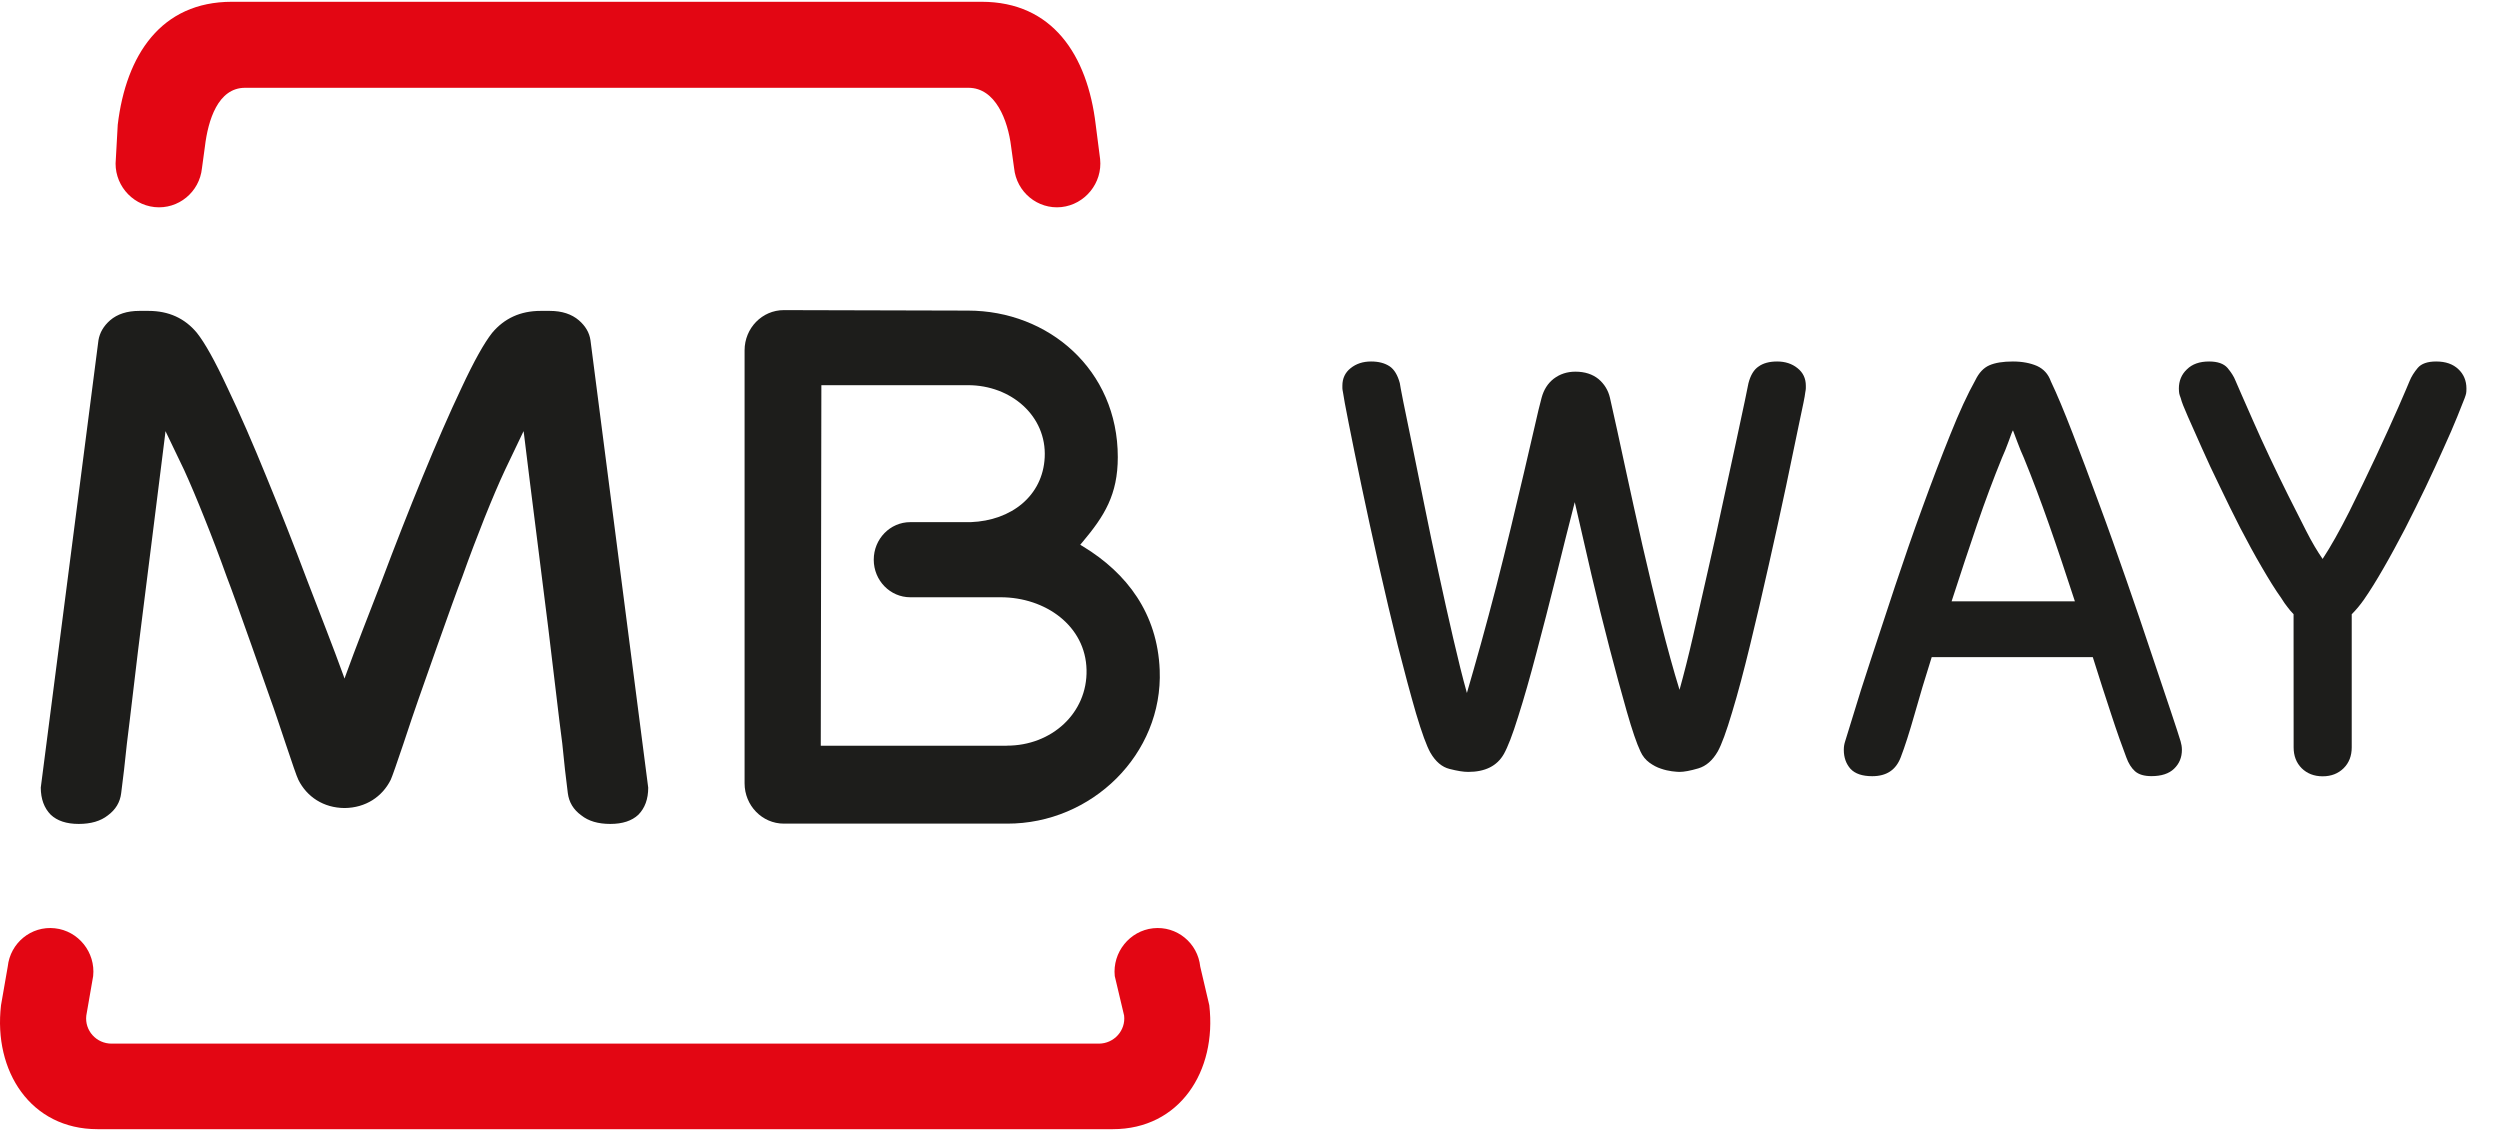
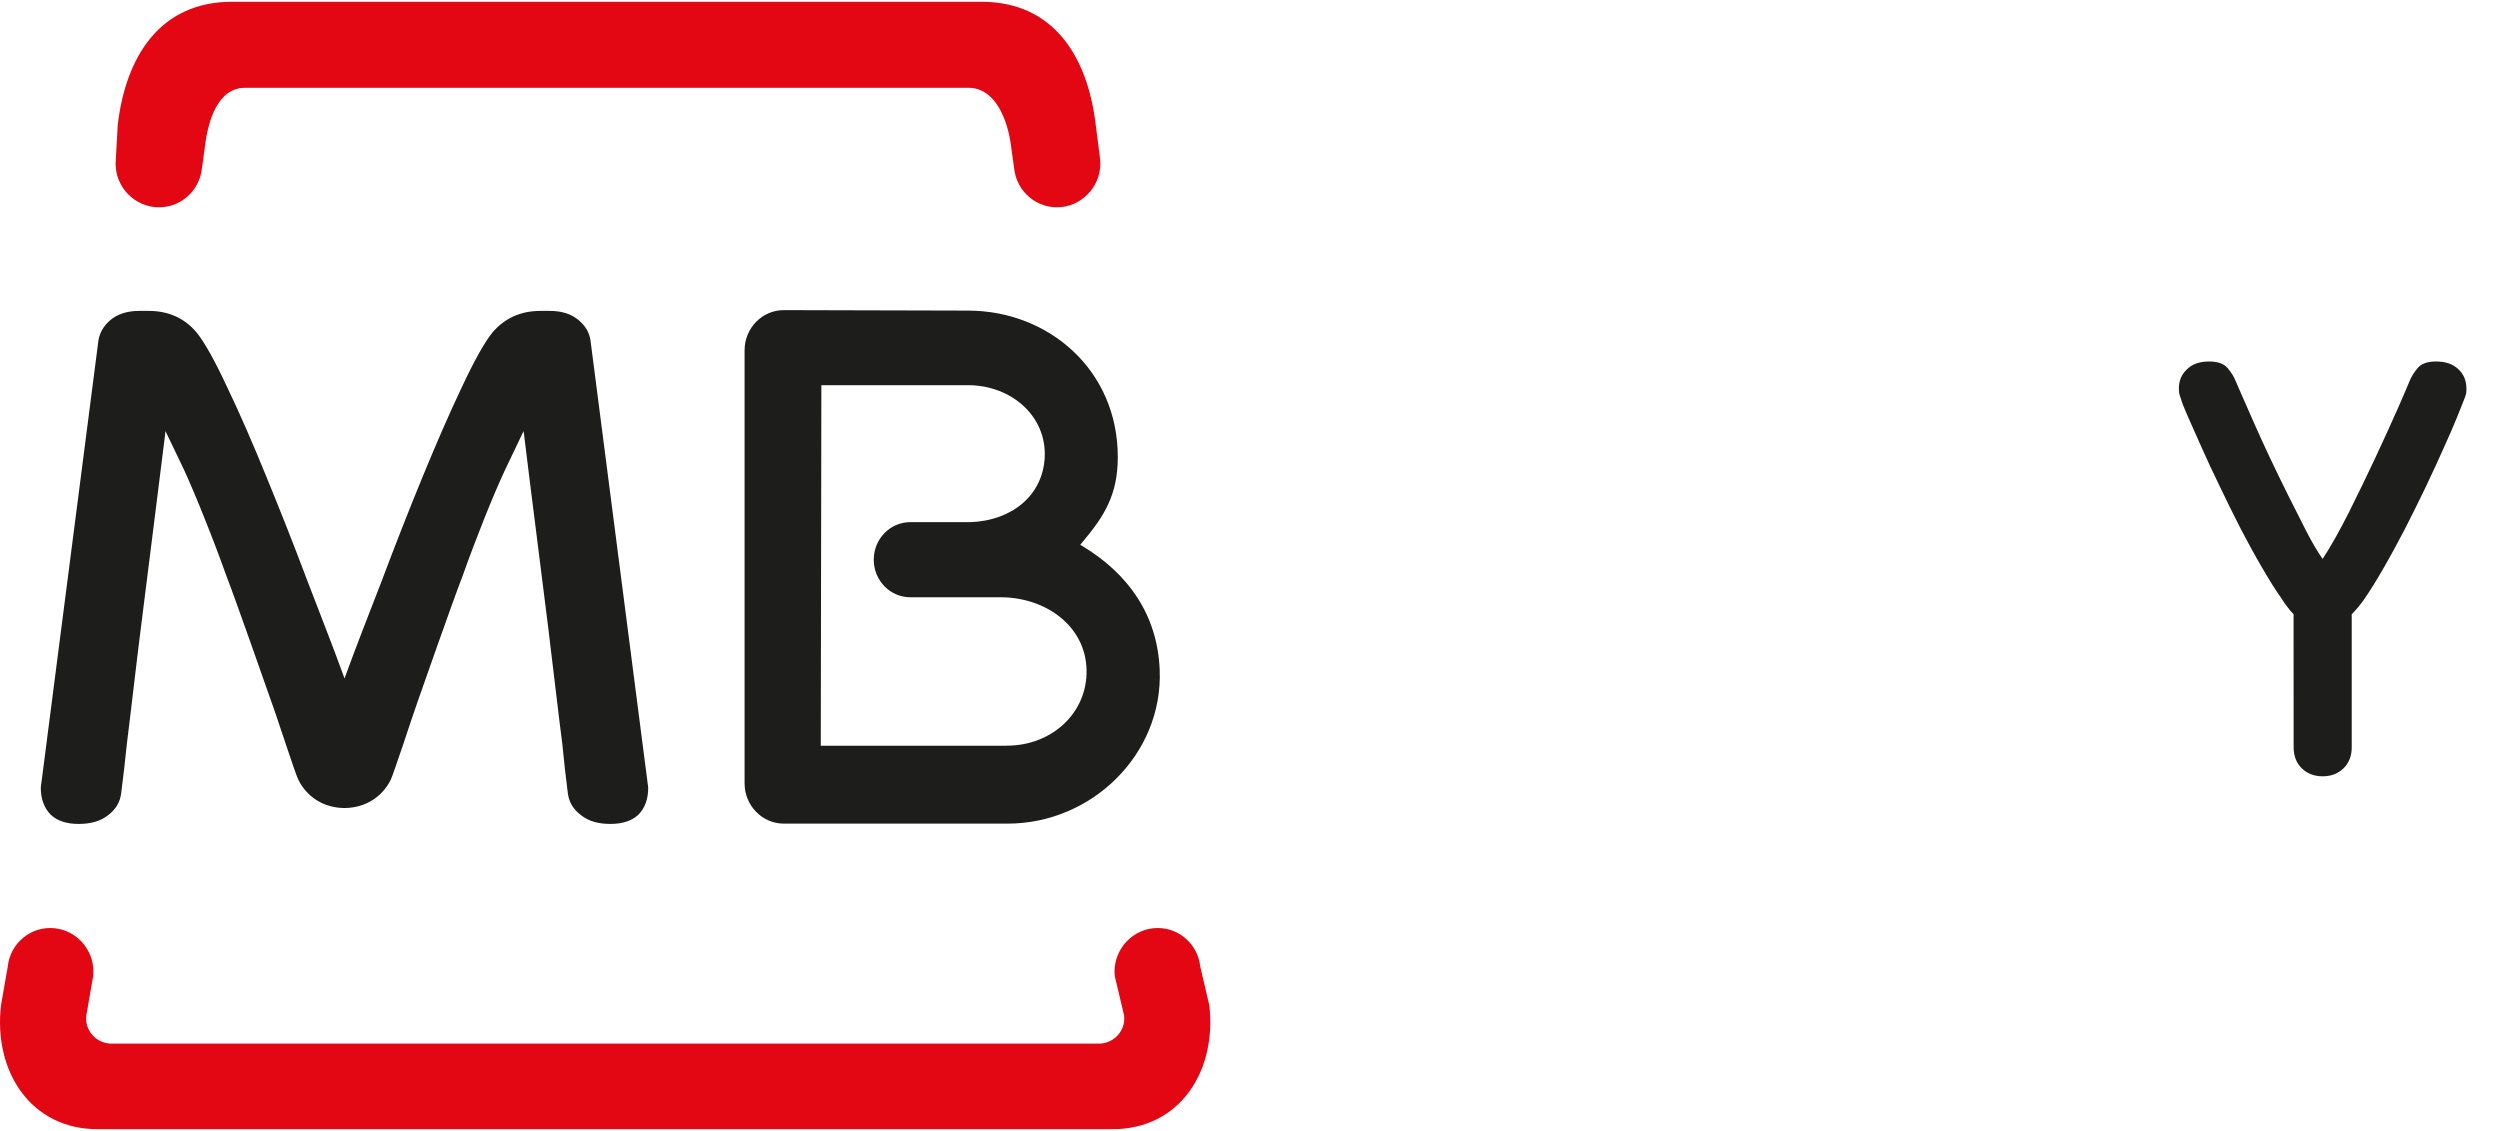
<svg xmlns="http://www.w3.org/2000/svg" width="42" height="19" viewBox="0 0 42 19" fill="none">
  <path d="M1.565 16.398L1.45 17.061C1.42 17.312 1.617 17.533 1.875 17.533H18.459C18.716 17.533 18.915 17.312 18.885 17.061L18.728 16.398C18.687 16 18.977 15.638 19.372 15.595C19.771 15.552 20.123 15.843 20.164 16.239L20.316 16.888C20.446 17.997 19.817 18.97 18.696 18.97H1.637C0.516 18.97 -0.113 17.997 0.017 16.888L0.13 16.239C0.172 15.842 0.523 15.552 0.921 15.595C1.318 15.638 1.607 16 1.565 16.398Z" fill="#E30613" />
  <path d="M16.913 12.527C17.668 12.529 18.27 11.979 18.254 11.255C18.239 10.514 17.564 10.035 16.812 10.034H15.292C14.956 10.034 14.679 9.754 14.679 9.403C14.679 9.053 14.955 8.772 15.292 8.772H16.308C16.992 8.746 17.519 8.33 17.551 7.684C17.586 6.991 16.989 6.471 16.262 6.471H13.799L13.789 12.528H16.913V12.527ZM18.779 7.679C18.779 8.31 18.555 8.668 18.185 9.108L18.148 9.152L18.199 9.183C18.933 9.63 19.445 10.306 19.483 11.256C19.54 12.67 18.341 13.841 16.919 13.837H13.169C12.804 13.837 12.509 13.533 12.509 13.16V5.886C12.509 5.512 12.804 5.21 13.168 5.21L16.263 5.218C17.614 5.219 18.779 6.212 18.779 7.679Z" fill="#1D1D1B" />
  <path d="M5.77 11.349L5.788 11.4L5.806 11.349C5.979 10.87 6.189 10.34 6.412 9.762C6.641 9.153 6.869 8.571 7.097 8.017C7.328 7.454 7.546 6.953 7.754 6.515C7.962 6.068 8.135 5.761 8.267 5.593C8.472 5.348 8.744 5.223 9.081 5.223H9.236C9.443 5.223 9.604 5.278 9.725 5.381C9.836 5.477 9.902 5.589 9.92 5.717L10.89 13.233C10.89 13.426 10.834 13.576 10.724 13.688C10.615 13.79 10.459 13.842 10.253 13.842C10.048 13.842 9.886 13.794 9.766 13.698C9.633 13.602 9.558 13.477 9.539 13.322C9.506 13.072 9.476 12.794 9.446 12.489C9.403 12.186 9.253 10.874 9.21 10.544C9.17 10.203 8.897 8.079 8.805 7.308L8.796 7.243L8.485 7.894C8.38 8.118 8.266 8.387 8.14 8.701C8.016 9.014 7.889 9.345 7.765 9.694C7.63 10.034 7.03 11.748 7.03 11.748C6.975 11.903 6.869 12.217 6.774 12.505C6.677 12.792 6.588 13.051 6.564 13.101C6.422 13.385 6.144 13.571 5.79 13.575C5.433 13.573 5.155 13.385 5.013 13.102C4.987 13.052 4.899 12.793 4.803 12.506C4.706 12.218 4.603 11.904 4.545 11.749C4.545 11.749 3.945 10.034 3.811 9.695C3.686 9.346 3.56 9.015 3.434 8.702C3.309 8.388 3.195 8.119 3.093 7.895L2.78 7.243L2.773 7.309C2.679 8.08 2.408 10.204 2.367 10.545C2.323 10.875 2.172 12.187 2.132 12.49C2.101 12.795 2.069 13.073 2.036 13.323C2.018 13.478 1.942 13.603 1.811 13.699C1.69 13.794 1.528 13.842 1.322 13.842C1.117 13.842 0.961 13.79 0.852 13.687C0.742 13.575 0.686 13.424 0.685 13.232L1.654 5.716C1.676 5.588 1.74 5.477 1.851 5.38C1.971 5.277 2.135 5.223 2.339 5.223H2.496C2.834 5.223 3.105 5.347 3.308 5.592C3.442 5.76 3.613 6.067 3.821 6.514C4.031 6.952 4.249 7.453 4.478 8.016C4.706 8.57 4.936 9.152 5.165 9.761C5.387 10.34 5.597 10.87 5.77 11.349Z" fill="#1D1D1B" />
  <path d="M3.895 0.03H16.491C17.678 0.03 18.269 0.921 18.408 2.096L18.482 2.672C18.524 3.075 18.227 3.436 17.832 3.479C17.435 3.521 17.078 3.229 17.037 2.825L16.987 2.465C16.933 2.019 16.724 1.475 16.27 1.475H4.117C3.662 1.475 3.495 2.019 3.442 2.465L3.393 2.825C3.352 3.228 2.995 3.521 2.596 3.479C2.198 3.436 1.903 3.075 1.946 2.672L1.978 2.096C2.118 0.921 2.708 0.03 3.895 0.03Z" fill="#E30613" />
-   <path d="M26.456 8.436C26.355 8.828 26.25 9.247 26.14 9.693C26.03 10.136 25.92 10.563 25.812 10.968C25.705 11.375 25.604 11.73 25.506 12.037C25.411 12.345 25.329 12.553 25.265 12.667C25.151 12.868 24.951 12.968 24.665 12.968C24.584 12.968 24.482 12.951 24.352 12.918C24.224 12.886 24.118 12.795 24.031 12.646C23.967 12.532 23.887 12.313 23.789 11.984C23.694 11.656 23.593 11.279 23.484 10.851C23.378 10.423 23.271 9.971 23.163 9.493C23.056 9.016 22.959 8.574 22.873 8.162C22.788 7.754 22.715 7.402 22.659 7.115C22.602 6.826 22.57 6.655 22.563 6.596C22.556 6.561 22.552 6.536 22.552 6.522V6.479C22.552 6.359 22.597 6.259 22.691 6.185C22.784 6.11 22.899 6.073 23.034 6.073C23.163 6.073 23.266 6.101 23.347 6.155C23.424 6.207 23.481 6.303 23.517 6.437C23.517 6.451 23.538 6.556 23.575 6.748C23.616 6.94 23.666 7.186 23.726 7.484C23.788 7.785 23.856 8.118 23.93 8.489C24.005 8.86 24.083 9.237 24.167 9.618C24.249 9.998 24.331 10.366 24.414 10.724C24.496 11.079 24.572 11.386 24.644 11.642C24.715 11.4 24.793 11.124 24.88 10.813C24.965 10.504 25.052 10.183 25.137 9.853C25.222 9.521 25.304 9.191 25.384 8.859C25.462 8.527 25.535 8.218 25.604 7.934C25.671 7.648 25.73 7.396 25.78 7.176C25.83 6.954 25.869 6.791 25.899 6.682C25.935 6.548 26.002 6.441 26.102 6.363C26.205 6.285 26.324 6.244 26.468 6.244C26.624 6.244 26.754 6.286 26.855 6.368C26.952 6.45 27.018 6.556 27.047 6.682C27.127 7.032 27.211 7.422 27.304 7.854C27.396 8.284 27.494 8.72 27.593 9.162C27.694 9.604 27.799 10.038 27.904 10.462C28.012 10.886 28.115 11.262 28.216 11.589C28.287 11.334 28.366 11.026 28.447 10.671C28.529 10.313 28.612 9.947 28.697 9.569C28.784 9.193 28.865 8.818 28.944 8.448C29.023 8.078 29.095 7.745 29.161 7.448C29.224 7.154 29.276 6.912 29.315 6.727C29.354 6.541 29.374 6.445 29.374 6.438C29.409 6.303 29.466 6.208 29.546 6.156C29.622 6.101 29.727 6.073 29.856 6.073C29.99 6.073 30.106 6.11 30.198 6.185C30.292 6.259 30.338 6.359 30.338 6.479V6.522C30.338 6.536 30.335 6.561 30.328 6.596C30.323 6.655 30.287 6.825 30.225 7.115C30.166 7.402 30.092 7.754 30.007 8.162C29.919 8.574 29.824 9.014 29.716 9.488C29.611 9.962 29.504 10.412 29.401 10.839C29.297 11.267 29.198 11.643 29.099 11.968C29.003 12.291 28.922 12.511 28.858 12.625C28.772 12.774 28.664 12.87 28.531 12.909C28.398 12.948 28.293 12.968 28.215 12.968C28.185 12.968 28.145 12.964 28.086 12.957C28.029 12.949 27.968 12.936 27.903 12.913C27.839 12.893 27.775 12.859 27.711 12.813C27.646 12.765 27.596 12.704 27.56 12.625C27.496 12.49 27.419 12.265 27.33 11.953C27.241 11.638 27.143 11.285 27.041 10.89C26.938 10.494 26.835 10.08 26.735 9.649C26.635 9.217 26.541 8.812 26.456 8.436Z" fill="#1D1D1B" />
-   <path d="M32.452 11.042C32.342 11.388 32.247 11.707 32.164 12.002C32.08 12.297 32.003 12.54 31.931 12.726C31.85 12.936 31.693 13.04 31.453 13.04C31.287 13.04 31.166 12.999 31.089 12.917C31.014 12.832 30.976 12.727 30.976 12.597C30.976 12.547 30.983 12.501 30.998 12.456C31.012 12.414 31.056 12.266 31.134 12.015C31.209 11.764 31.308 11.45 31.432 11.075C31.554 10.7 31.69 10.289 31.838 9.844C31.987 9.398 32.139 8.956 32.299 8.52C32.457 8.084 32.613 7.677 32.765 7.3C32.916 6.922 33.057 6.617 33.186 6.387C33.245 6.265 33.322 6.181 33.419 6.138C33.518 6.094 33.65 6.073 33.816 6.073C33.976 6.073 34.111 6.1 34.222 6.148C34.335 6.2 34.412 6.286 34.455 6.408C34.558 6.623 34.679 6.914 34.819 7.276C34.959 7.641 35.109 8.033 35.262 8.455C35.419 8.876 35.571 9.307 35.723 9.744C35.876 10.184 36.016 10.593 36.141 10.971C36.266 11.347 36.376 11.67 36.466 11.938C36.555 12.206 36.612 12.377 36.634 12.454C36.647 12.499 36.656 12.546 36.656 12.596C36.656 12.725 36.612 12.831 36.524 12.915C36.438 12.998 36.311 13.039 36.145 13.039C36.022 13.039 35.93 13.012 35.867 12.956C35.809 12.904 35.758 12.825 35.722 12.724C35.651 12.538 35.564 12.294 35.468 12C35.371 11.706 35.267 11.386 35.159 11.04H32.452V11.042ZM34.858 10.102C34.705 9.634 34.562 9.203 34.424 8.812C34.286 8.419 34.146 8.046 34.001 7.692C33.965 7.614 33.928 7.524 33.888 7.416C33.848 7.313 33.825 7.251 33.818 7.23C33.811 7.235 33.786 7.296 33.748 7.407C33.707 7.519 33.669 7.614 33.633 7.692C33.489 8.045 33.349 8.419 33.215 8.812C33.082 9.203 32.938 9.634 32.787 10.102H34.858Z" fill="#1D1D1B" />
  <path d="M38.532 10.318C38.496 10.283 38.462 10.242 38.43 10.199C38.396 10.158 38.361 10.106 38.326 10.049C38.223 9.906 38.116 9.731 37.996 9.525C37.876 9.32 37.758 9.102 37.638 8.872C37.52 8.641 37.405 8.408 37.294 8.175C37.18 7.942 37.078 7.724 36.99 7.524C36.899 7.321 36.822 7.146 36.757 7C36.691 6.851 36.65 6.747 36.637 6.69C36.623 6.654 36.614 6.627 36.611 6.609C36.609 6.591 36.605 6.564 36.605 6.528C36.605 6.398 36.65 6.29 36.74 6.205C36.83 6.116 36.953 6.073 37.113 6.073C37.256 6.073 37.359 6.109 37.422 6.181C37.483 6.254 37.53 6.326 37.557 6.397C37.572 6.435 37.607 6.512 37.66 6.634C37.714 6.757 37.78 6.909 37.86 7.088C37.938 7.268 38.03 7.466 38.131 7.682C38.234 7.899 38.336 8.111 38.441 8.321C38.545 8.529 38.647 8.728 38.744 8.92C38.84 9.11 38.934 9.266 39.02 9.39C39.158 9.18 39.305 8.917 39.465 8.601C39.623 8.283 39.775 7.971 39.919 7.662C40.064 7.352 40.188 7.078 40.293 6.84C40.397 6.602 40.46 6.454 40.483 6.397C40.512 6.326 40.557 6.254 40.618 6.181C40.679 6.109 40.783 6.073 40.927 6.073C41.087 6.073 41.21 6.116 41.302 6.204C41.391 6.288 41.436 6.397 41.436 6.527C41.436 6.563 41.435 6.59 41.431 6.608C41.428 6.626 41.419 6.653 41.406 6.689C41.383 6.746 41.341 6.851 41.281 7.003C41.22 7.154 41.143 7.332 41.051 7.533C40.962 7.734 40.861 7.952 40.75 8.186C40.637 8.421 40.522 8.652 40.404 8.884C40.284 9.113 40.166 9.333 40.045 9.542C39.926 9.75 39.815 9.928 39.715 10.072C39.65 10.165 39.58 10.249 39.509 10.319V12.556C39.509 12.699 39.464 12.816 39.372 12.907C39.282 12.995 39.166 13.042 39.021 13.042C38.876 13.042 38.759 12.995 38.669 12.907C38.578 12.816 38.533 12.699 38.533 12.556L38.532 10.318Z" fill="#1D1D1B" />
</svg>